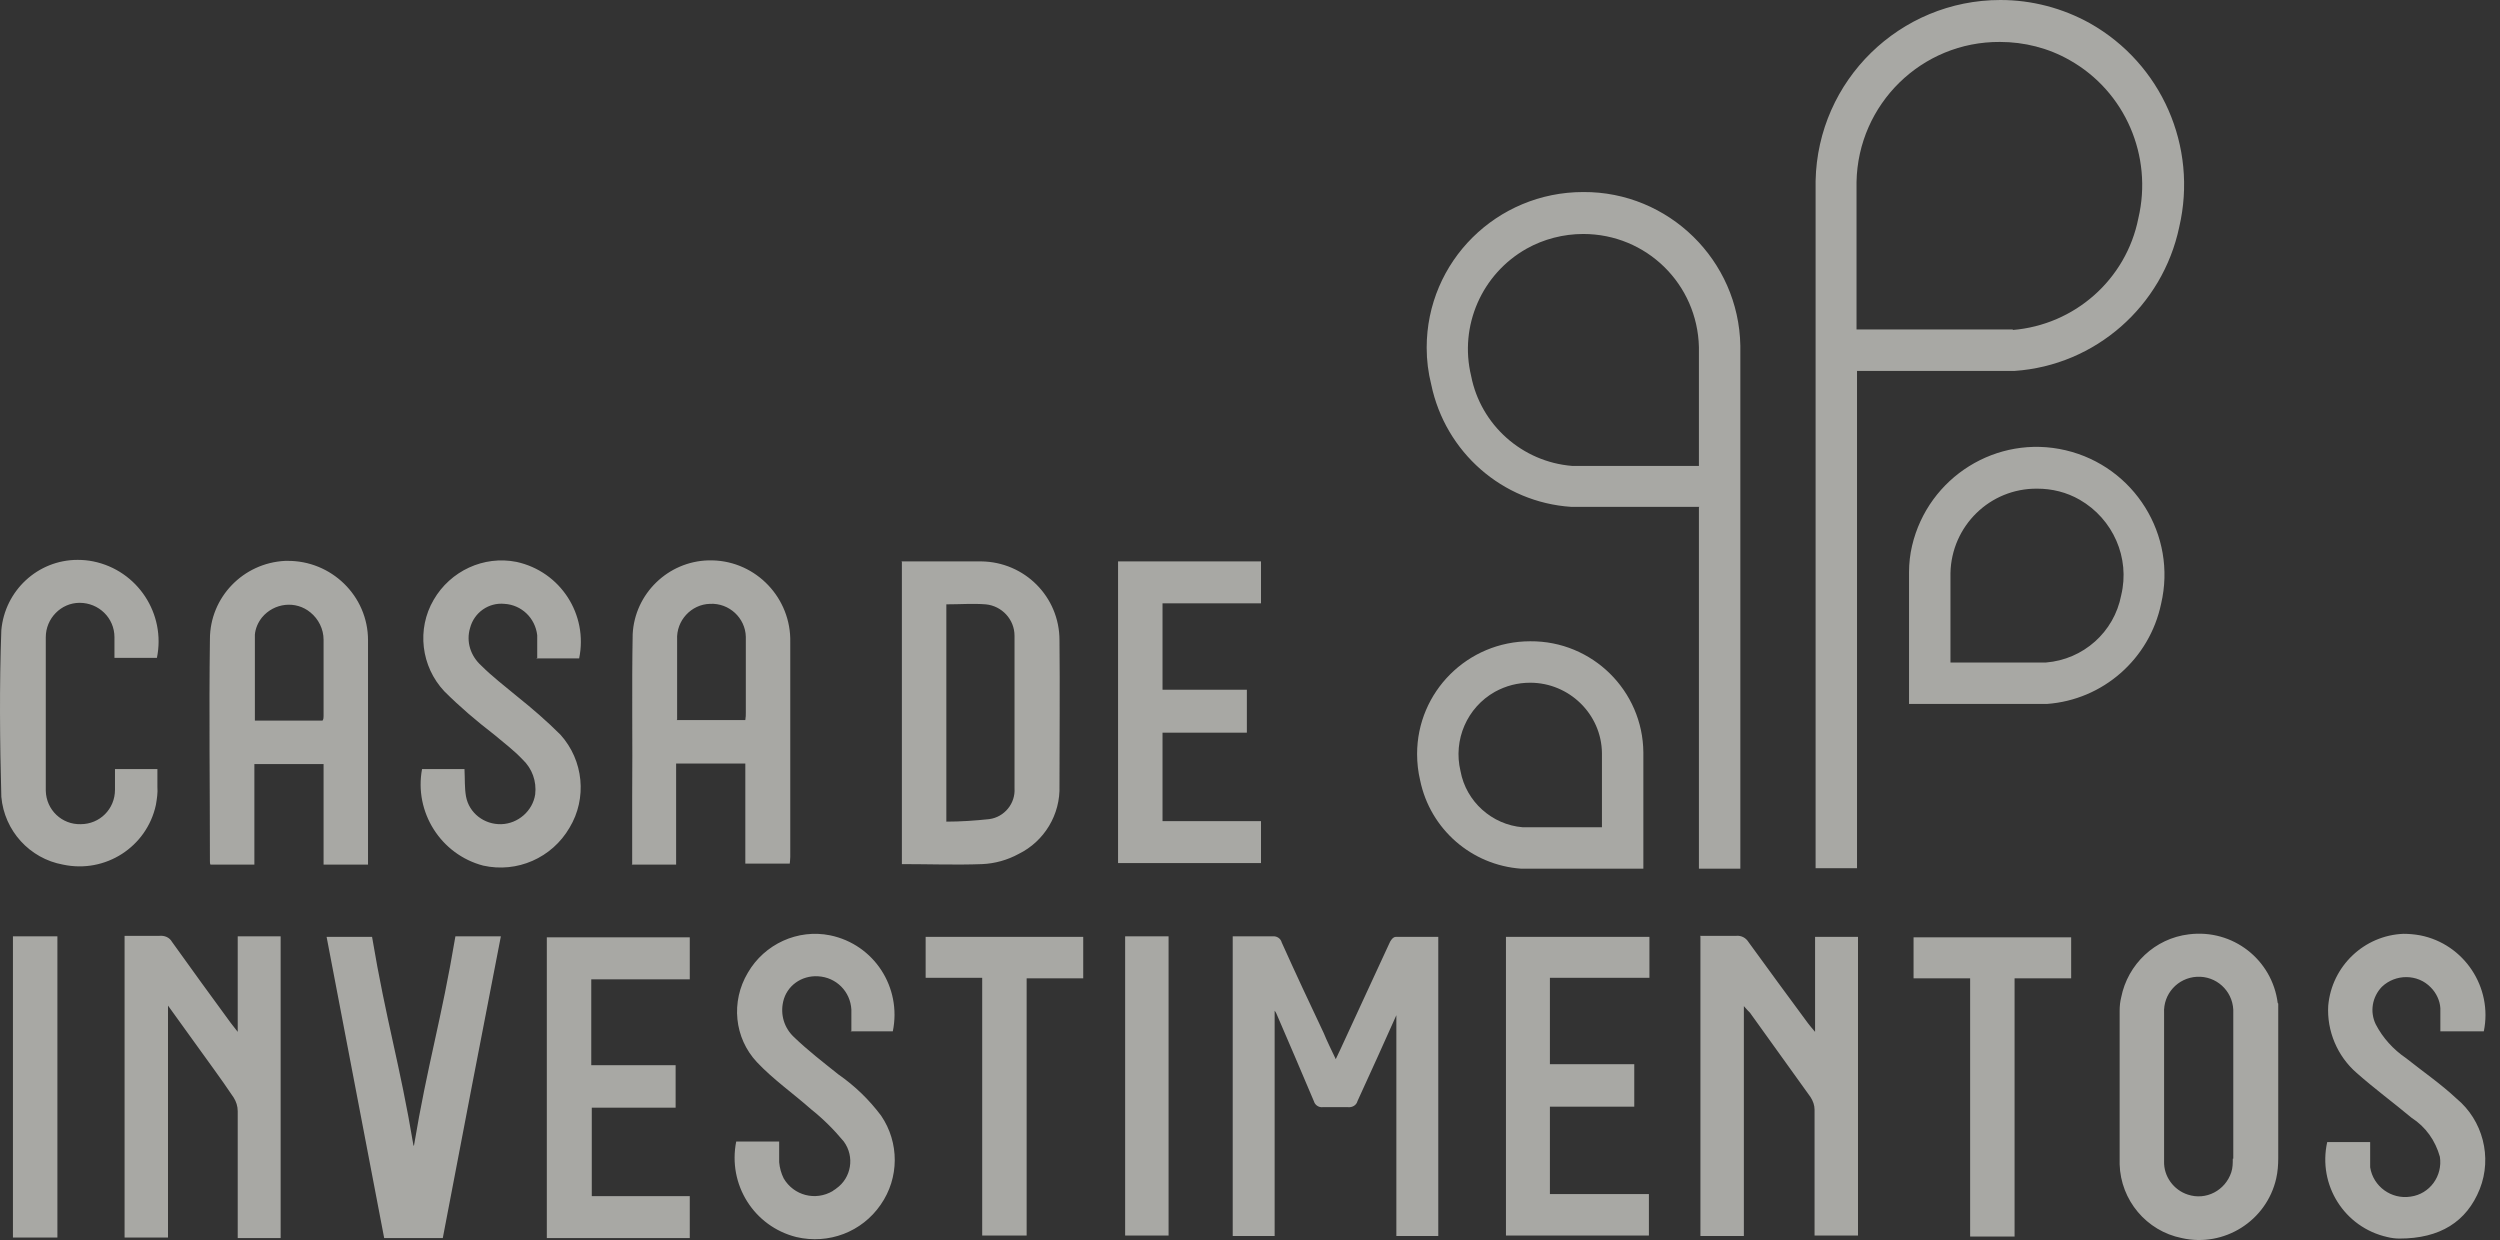
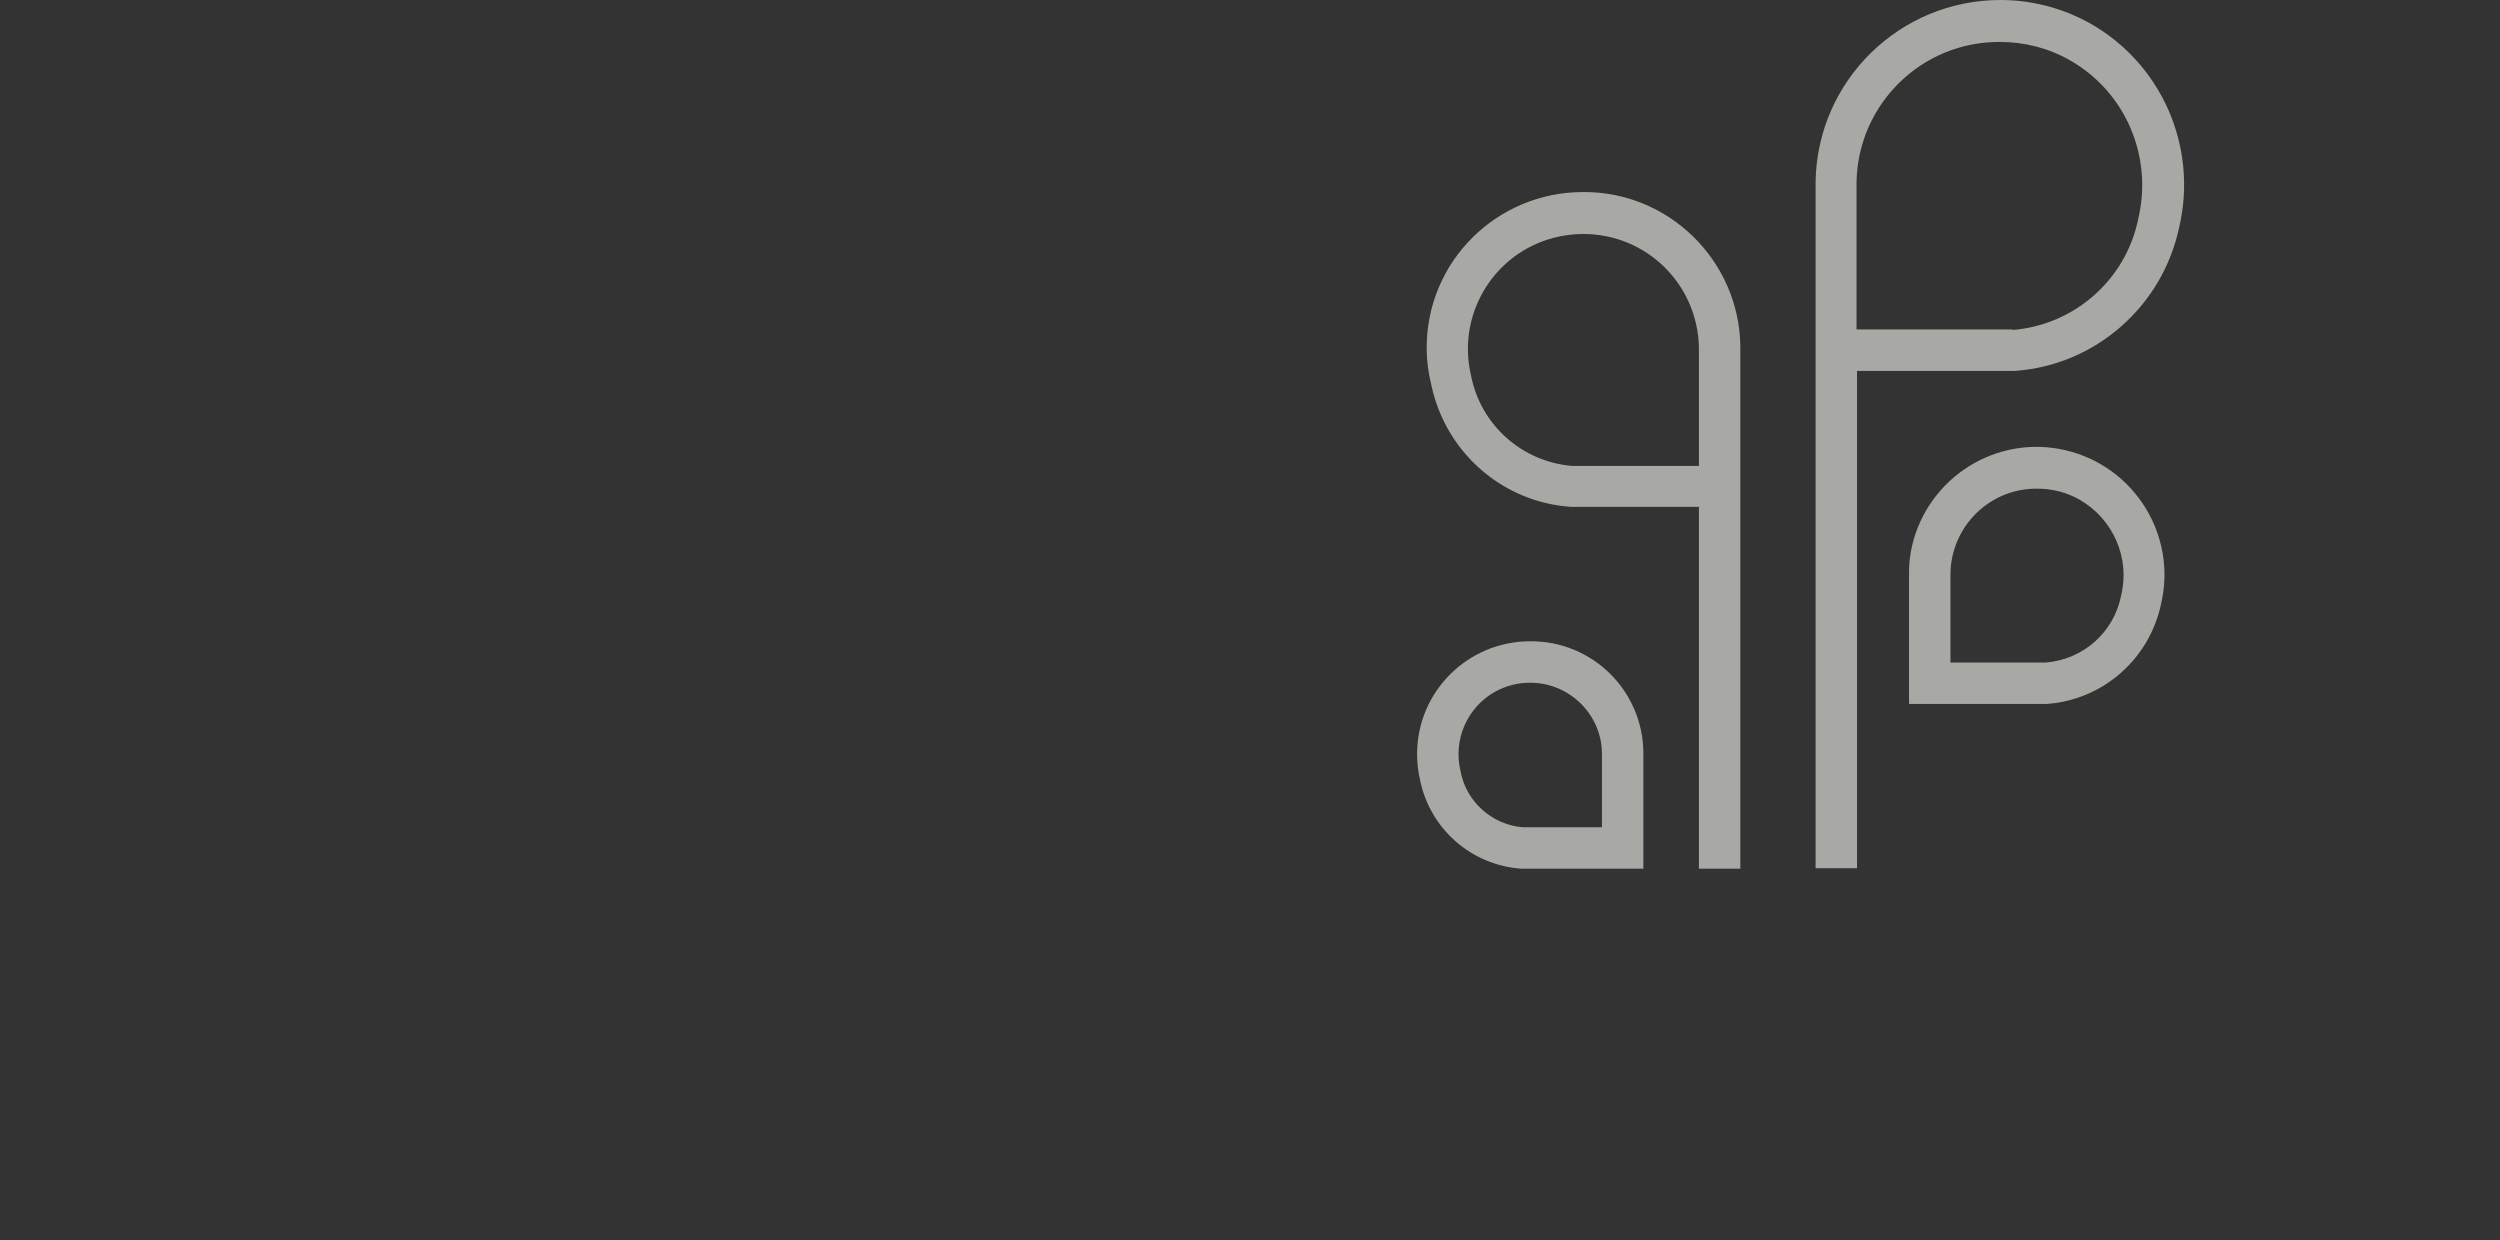
<svg xmlns="http://www.w3.org/2000/svg" width="125" height="62" viewBox="0 0 125 62" fill="none">
  <rect x="0" y="0" width="125" height="62" fill="#333333" stroke="none" />
-   <path d="M12.744 36.029C12.744 34.563 12.744 33.148 12.744 31.733C12.769 31.43 12.896 31.127 13.098 30.874C13.704 30.141 14.79 30.015 15.522 30.622C15.926 30.95 16.179 31.455 16.179 31.986C16.179 33.249 16.179 34.538 16.179 35.801C16.179 35.877 16.179 35.953 16.128 36.029H12.719H12.744ZM10.496 43.23H12.719V38.202H16.179V43.23H18.401C18.401 43.23 18.401 43.028 18.401 42.927C18.401 39.288 18.401 35.65 18.401 32.011C18.401 29.788 16.558 28.019 14.36 28.044H14.259C12.163 28.145 10.496 29.863 10.496 31.961C10.446 35.65 10.496 39.364 10.496 43.053C10.496 43.103 10.496 43.179 10.522 43.23M31.584 43.23C31.76 43.23 31.887 43.23 32.013 43.23H33.806V38.176H37.266V43.179H39.488C39.488 43.179 39.513 42.952 39.513 42.851C39.513 39.263 39.513 35.7 39.513 32.112C39.564 29.914 37.821 28.07 35.624 28.019H35.422C33.402 28.07 31.735 29.687 31.634 31.708C31.584 34.412 31.634 37.115 31.609 39.844C31.609 40.956 31.609 42.042 31.609 43.205M33.856 35.978C33.856 34.614 33.856 33.3 33.856 31.986C33.806 31.026 34.564 30.217 35.498 30.192C36.458 30.141 37.266 30.899 37.291 31.834C37.291 31.885 37.291 31.935 37.291 32.011C37.291 33.224 37.291 34.411 37.291 35.624C37.291 35.751 37.291 35.852 37.266 36.003H33.831L33.856 35.978ZM26.811 32.921H28.957C29.412 30.723 28.023 28.575 25.826 28.095C24.184 27.766 22.517 28.55 21.684 29.99C20.825 31.455 21.053 33.325 22.214 34.563C22.997 35.346 23.831 36.054 24.715 36.736C25.194 37.14 25.699 37.519 26.129 37.974C26.608 38.429 26.836 39.061 26.76 39.718C26.634 40.551 25.901 41.183 25.068 41.209C24.209 41.234 23.452 40.653 23.3 39.819C23.224 39.389 23.25 38.96 23.224 38.454H21.103C20.699 40.602 22.038 42.724 24.159 43.28C25.851 43.659 27.593 42.901 28.477 41.385C29.361 39.92 29.184 38.025 28.023 36.736C27.341 36.054 26.609 35.422 25.851 34.816C25.245 34.31 24.613 33.83 24.058 33.275C23.528 32.794 23.3 32.087 23.502 31.405C23.704 30.622 24.437 30.116 25.22 30.192C26.078 30.242 26.76 30.899 26.861 31.759C26.861 32.138 26.861 32.517 26.861 32.946M11.86 61.903H14.032V46.818H11.886C11.886 48.359 11.886 51.593 11.886 51.593C11.784 51.467 11.633 51.265 11.532 51.139C10.547 49.799 9.562 48.435 8.602 47.096C8.476 46.868 8.224 46.767 7.971 46.792C7.415 46.792 6.835 46.792 6.229 46.792V61.877H8.4C8.4 58.036 8.4 50.279 8.4 50.279C8.779 50.81 9.259 51.467 9.638 51.998C10.32 52.958 11.027 53.893 11.683 54.878C11.81 55.08 11.886 55.308 11.886 55.56C11.886 57.506 11.886 59.477 11.886 61.422V61.903H11.86ZM27.341 61.903H34.488V59.805H29.589V55.383H33.781V53.261H29.563V48.965H34.488V46.868H27.341V61.953V61.903ZM20.674 57.279C19.992 53.185 19.31 51.063 18.603 46.843H16.33C17.29 51.871 18.25 56.9 19.209 61.903H22.139C23.098 56.874 24.058 51.871 25.043 46.818H22.77C22.063 51.038 21.381 53.185 20.699 57.279M7.946 38.454H5.749C5.749 38.808 5.749 39.137 5.749 39.49C5.749 40.45 4.991 41.209 4.032 41.209C3.097 41.234 2.314 40.501 2.289 39.541V39.465C2.289 36.938 2.289 34.412 2.289 31.86C2.289 30.925 3.047 30.141 3.981 30.141C4.941 30.141 5.723 30.899 5.723 31.86C5.723 32.213 5.723 32.542 5.723 32.895H7.845C8.299 30.697 6.885 28.524 4.663 28.07C4.41 28.019 4.158 27.994 3.88 27.994C1.885 27.994 0.243 29.535 0.067 31.506C-0.034 34.285 -0.009 37.065 0.067 39.844C0.218 41.537 1.481 42.927 3.148 43.23C5.269 43.685 7.34 42.346 7.794 40.248C7.845 39.945 7.895 39.642 7.87 39.339C7.87 39.061 7.87 38.783 7.87 38.454M2.87 61.877V46.818H0.647V61.877H2.87ZM63.732 61.801V50.532C63.732 50.532 63.808 50.633 63.833 50.709C64.464 52.175 65.096 53.64 65.702 55.08C65.752 55.257 65.954 55.383 66.131 55.358H67.394C67.621 55.383 67.823 55.257 67.874 55.055C68.555 53.564 69.237 52.073 69.818 50.76V61.801H71.914V46.843H69.793C69.641 46.843 69.515 47.045 69.465 47.172C68.656 48.94 67.823 50.709 67.015 52.478C66.939 52.629 66.889 52.756 66.788 52.958C66.56 52.478 66.358 52.073 66.182 51.644C65.475 50.153 64.767 48.637 64.085 47.121C64.035 46.919 63.833 46.793 63.631 46.818H61.636V61.801H63.732ZM85.021 46.818V61.801H87.193V50.305C87.344 50.482 87.42 50.557 87.496 50.633C88.506 52.048 89.516 53.438 90.526 54.853C90.653 55.055 90.728 55.257 90.728 55.484C90.728 57.43 90.728 59.376 90.728 61.321V61.776H92.9V46.843H90.754V51.593C90.577 51.391 90.501 51.29 90.4 51.164C89.415 49.825 88.405 48.46 87.42 47.096C87.294 46.894 87.067 46.767 86.814 46.792H84.996L85.021 46.818ZM42.519 51.568H44.64C45.094 49.37 43.706 47.222 41.508 46.767C39.892 46.439 38.225 47.197 37.392 48.637C36.533 50.077 36.71 51.897 37.847 53.109C38.655 53.968 39.665 54.676 40.549 55.459C41.155 55.939 41.71 56.495 42.19 57.076C42.746 57.834 42.569 58.896 41.812 59.426C41.761 59.477 41.685 59.502 41.635 59.553C40.776 60.058 39.69 59.78 39.185 58.921C39.059 58.668 38.983 58.39 38.958 58.112C38.958 57.759 38.958 57.405 38.958 57.076H36.811C36.382 59.224 37.695 61.321 39.816 61.852C41.433 62.231 43.099 61.599 44.034 60.235C44.968 58.896 44.968 57.127 44.059 55.788C43.453 54.979 42.746 54.297 41.913 53.716C41.155 53.109 40.397 52.528 39.69 51.846C39.21 51.391 39.008 50.734 39.16 50.077C39.337 49.294 40.069 48.764 40.902 48.814C41.812 48.864 42.519 49.572 42.569 50.482C42.569 50.81 42.569 51.164 42.569 51.543M82.471 48.89V46.843H75.298V61.776H82.445V59.704H77.495V55.333H81.713V53.211H77.495V48.89H82.471ZM46.282 46.843V48.89H49.11V61.776H51.332V48.915H54.161V46.843H46.282ZM56.257 61.776H58.429V46.818H56.257V61.776ZM113.886 50.153C113.609 47.98 111.639 46.439 109.442 46.717C107.75 46.919 106.386 48.208 106.058 49.875C106.007 50.077 105.982 50.305 105.982 50.532C105.982 53.084 105.982 55.661 105.982 58.213C106.032 60.007 107.32 61.549 109.088 61.903C111.21 62.383 113.331 61.043 113.811 58.921C113.886 58.592 113.912 58.239 113.912 57.91V50.178L113.886 50.153ZM111.639 57.935C111.639 58.163 111.639 58.39 111.563 58.618C111.26 59.527 110.3 60.033 109.391 59.73C108.684 59.502 108.179 58.82 108.204 58.062V50.658C108.154 49.698 108.886 48.89 109.846 48.839C110.805 48.789 111.614 49.521 111.664 50.482C111.664 50.557 111.664 50.608 111.664 50.658V57.935H111.639ZM122.044 51.568H124.19C124.645 49.37 123.205 47.197 121.008 46.767C120.73 46.717 120.453 46.691 120.175 46.691C118.205 46.767 116.589 48.309 116.412 50.279C116.336 51.543 116.866 52.806 117.826 53.64C118.71 54.423 119.67 55.131 120.579 55.889C121.286 56.344 121.766 57.026 121.993 57.834C122.145 58.795 121.488 59.704 120.528 59.831C119.569 59.982 118.659 59.325 118.508 58.365C118.508 58.315 118.508 58.264 118.508 58.213C118.508 57.86 118.508 57.506 118.508 57.102H116.361C115.882 59.249 117.22 61.372 119.367 61.852C119.569 61.902 119.771 61.928 119.973 61.928C121.993 61.928 123.332 61.094 123.988 59.452C124.619 57.86 124.14 56.015 122.826 54.929C122.044 54.196 121.16 53.59 120.301 52.907C119.67 52.478 119.139 51.897 118.786 51.214C118.483 50.583 118.609 49.85 119.089 49.345C119.771 48.688 120.882 48.688 121.538 49.37C121.816 49.648 121.993 50.027 122.018 50.406C122.018 50.785 122.018 51.164 122.018 51.568M103.558 48.915V46.868H95.678V48.915H98.507V61.827H100.729V48.915H103.558ZM45.094 28.095V43.205C46.458 43.205 47.797 43.255 49.11 43.205C49.741 43.179 50.373 43.002 50.928 42.699C52.216 42.068 53.024 40.728 52.974 39.288C52.974 36.862 52.999 34.437 52.974 32.011C52.974 29.838 51.231 28.095 49.059 28.07H45.069L45.094 28.095ZM47.317 41.107V30.217C47.999 30.217 48.655 30.167 49.287 30.217C50.095 30.293 50.726 30.975 50.726 31.784C50.726 34.336 50.726 36.862 50.726 39.414C50.777 40.172 50.221 40.855 49.464 40.956C48.756 41.032 48.024 41.082 47.317 41.082M55.903 43.154H63.05V41.057H58.126V36.635H62.343V34.487H58.126V30.167H63.05V28.07H55.903V43.154Z" fill="#F7F6F0" fill-opacity="0.6" />
  <path d="M97.523 33.126V28.653C97.573 26.303 99.493 24.408 101.866 24.433C102.599 24.433 103.331 24.61 103.988 24.989C105.655 25.95 106.513 27.895 106.059 29.765C105.705 31.609 104.165 32.974 102.296 33.126H97.523ZM95.452 35.197H102.346C105.149 34.995 107.473 32.949 108.054 30.195C108.862 26.758 106.715 23.322 103.281 22.513C99.846 21.705 96.412 23.852 95.603 27.289C95.502 27.718 95.452 28.173 95.452 28.603V35.197ZM76.057 43.434H82.168V37.623C82.143 34.54 79.618 32.039 76.511 32.064C73.38 32.064 70.855 34.591 70.855 37.699C70.855 38.154 70.905 38.583 71.006 39.013C71.511 41.464 73.582 43.258 76.057 43.434ZM76.511 34.136C78.456 34.136 80.072 35.703 80.097 37.648V41.363H76.133C74.592 41.236 73.304 40.074 73.026 38.558C72.648 36.991 73.355 35.374 74.744 34.591C75.299 34.288 75.88 34.136 76.511 34.136ZM84.946 25.368V43.434H87.017V17.283C86.941 13.013 83.431 9.576 79.163 9.602C74.845 9.602 71.334 13.063 71.334 17.384C71.334 18.016 71.41 18.622 71.562 19.228C72.269 22.614 75.123 25.116 78.557 25.343H84.972L84.946 25.368ZM84.946 23.296H78.608C76.107 23.094 74.037 21.25 73.557 18.799C72.951 16.297 74.087 13.695 76.335 12.431C77.193 11.951 78.178 11.699 79.163 11.699C82.32 11.699 84.871 14.2 84.946 17.359V23.322V23.296ZM90.78 43.409H92.851V18.546H100.73C104.771 18.268 108.129 15.312 108.963 11.345C109.897 7.328 108.079 3.184 104.493 1.162C103.129 0.404 101.589 0 100.023 0C94.997 0 90.881 4.017 90.78 9.046V43.409ZM100.654 16.474H92.826V9.096C92.901 5.205 96.083 2.072 99.998 2.097C101.21 2.097 102.422 2.4 103.483 3.007C106.261 4.573 107.65 7.808 106.917 10.915C106.311 13.973 103.735 16.247 100.629 16.5" fill="#F7F6F0" fill-opacity="0.6" />
</svg>